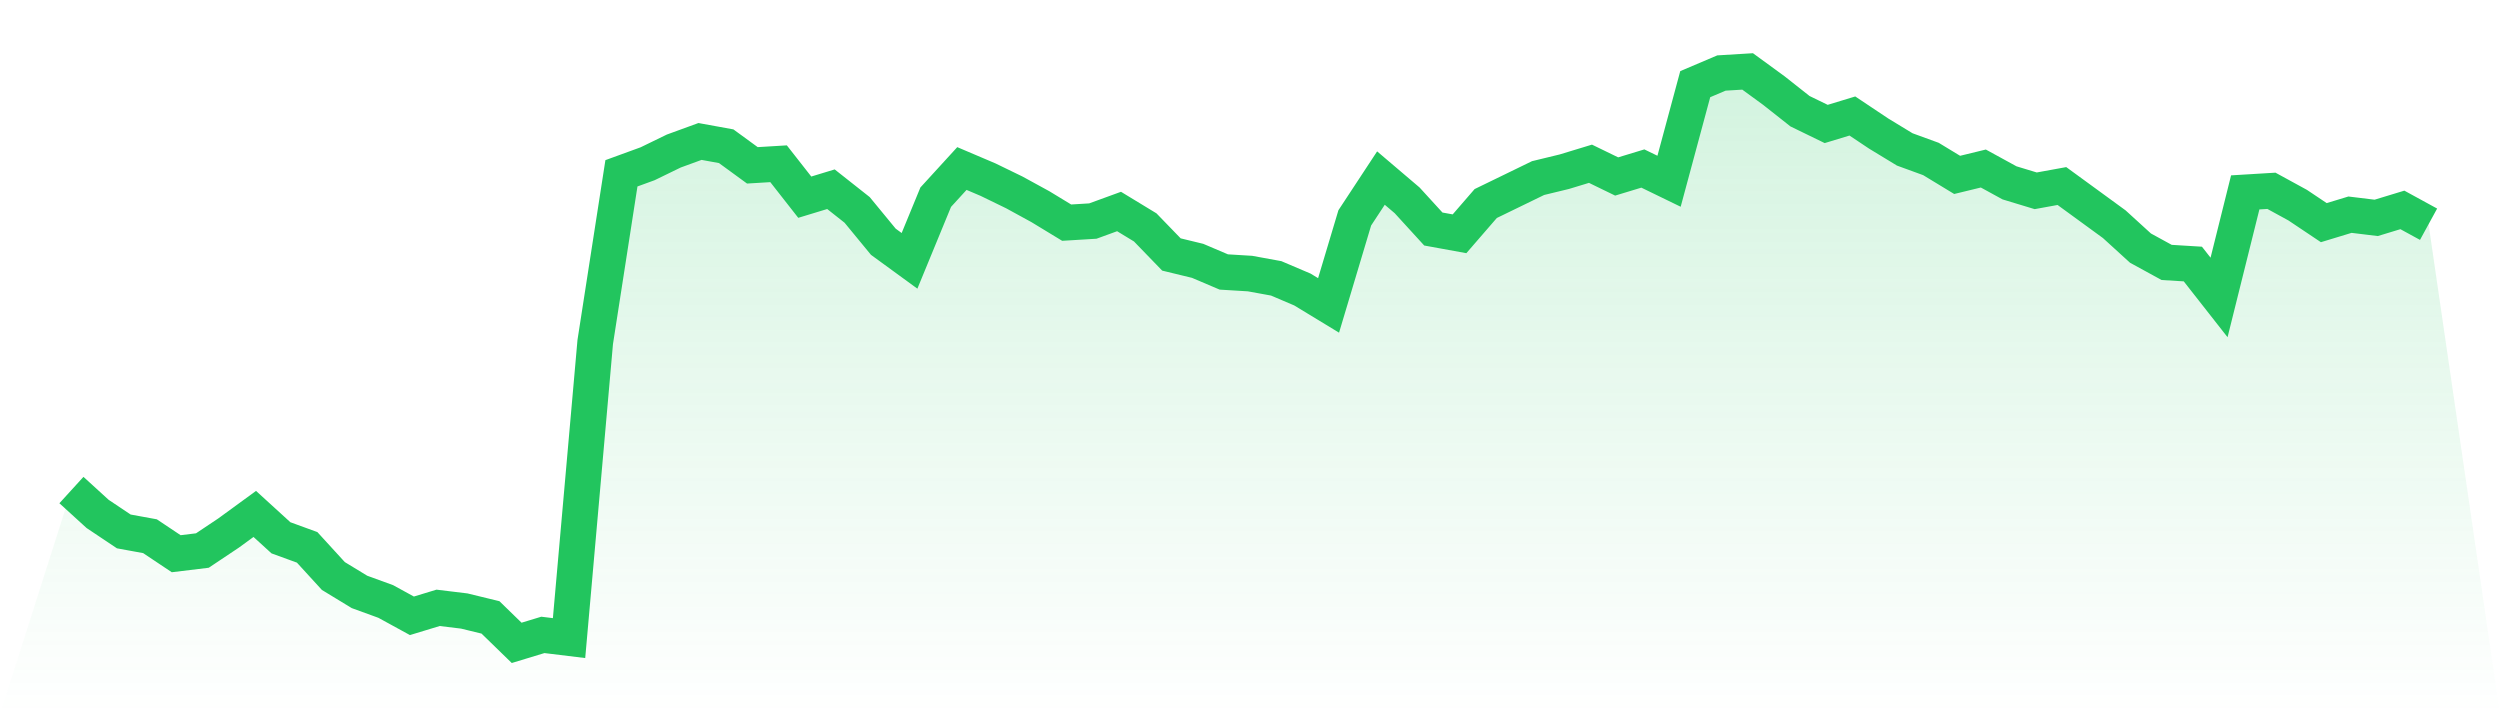
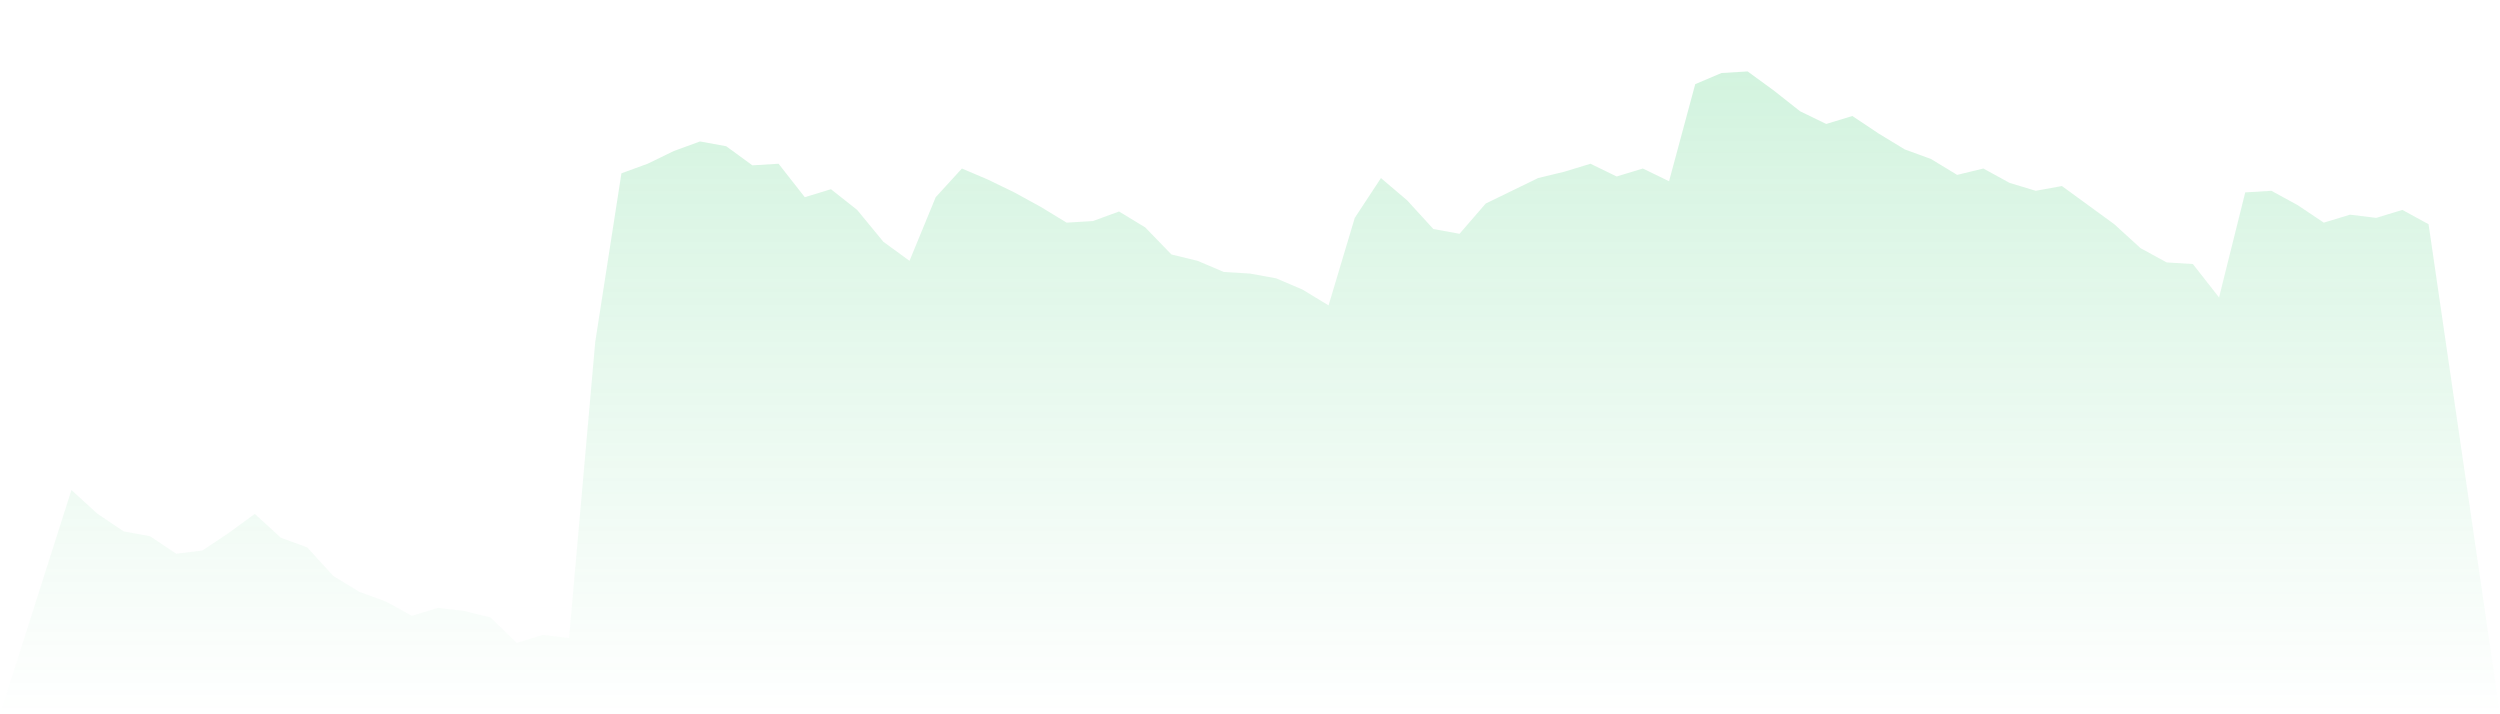
<svg xmlns="http://www.w3.org/2000/svg" viewBox="0 0 140 40">
  <defs>
    <linearGradient id="gradient" x1="0" x2="0" y1="0" y2="1">
      <stop offset="0%" stop-color="#22c55e" stop-opacity="0.2" />
      <stop offset="100%" stop-color="#22c55e" stop-opacity="0" />
    </linearGradient>
  </defs>
  <path d="M4,27.443 L4,27.443 L5.467,28.78 L6.933,29.76 L8.4,30.028 L9.867,31.008 L11.333,30.83 L12.8,29.85 L14.267,28.78 L15.733,30.117 L17.2,30.652 L18.667,32.256 L20.133,33.148 L21.6,33.682 L23.067,34.485 L24.533,34.039 L26,34.217 L27.467,34.574 L28.933,36 L30.4,35.554 L31.867,35.733 L33.333,19.153 L34.8,9.705 L36.267,9.17 L37.733,8.457 L39.2,7.922 L40.667,8.189 L42.133,9.259 L43.6,9.17 L45.067,11.042 L46.533,10.596 L48,11.755 L49.467,13.538 L50.933,14.607 L52.4,11.042 L53.867,9.437 L55.333,10.061 L56.8,10.774 L58.267,11.577 L59.733,12.468 L61.2,12.379 L62.667,11.844 L64.133,12.735 L65.6,14.251 L67.067,14.607 L68.533,15.231 L70,15.32 L71.467,15.588 L72.933,16.212 L74.4,17.103 L75.867,12.201 L77.333,9.972 L78.8,11.22 L80.267,12.825 L81.733,13.092 L83.2,11.398 L84.667,10.685 L86.133,9.972 L87.6,9.616 L89.067,9.17 L90.533,9.883 L92,9.437 L93.467,10.15 L94.933,4.713 L96.4,4.089 L97.867,4 L99.333,5.07 L100.8,6.228 L102.267,6.942 L103.733,6.496 L105.2,7.476 L106.667,8.368 L108.133,8.903 L109.6,9.794 L111.067,9.437 L112.533,10.24 L114,10.685 L115.467,10.418 L116.933,11.487 L118.4,12.557 L119.867,13.894 L121.333,14.696 L122.8,14.786 L124.267,16.657 L125.733,10.774 L127.2,10.685 L128.667,11.487 L130.133,12.468 L131.6,12.022 L133.067,12.201 L134.533,11.755 L136,12.557 L140,40 L0,40 z" fill="url(#gradient)" />
-   <path d="M4,27.443 L4,27.443 L5.467,28.78 L6.933,29.76 L8.4,30.028 L9.867,31.008 L11.333,30.83 L12.8,29.85 L14.267,28.78 L15.733,30.117 L17.2,30.652 L18.667,32.256 L20.133,33.148 L21.6,33.682 L23.067,34.485 L24.533,34.039 L26,34.217 L27.467,34.574 L28.933,36 L30.4,35.554 L31.867,35.733 L33.333,19.153 L34.8,9.705 L36.267,9.17 L37.733,8.457 L39.2,7.922 L40.667,8.189 L42.133,9.259 L43.6,9.17 L45.067,11.042 L46.533,10.596 L48,11.755 L49.467,13.538 L50.933,14.607 L52.4,11.042 L53.867,9.437 L55.333,10.061 L56.8,10.774 L58.267,11.577 L59.733,12.468 L61.2,12.379 L62.667,11.844 L64.133,12.735 L65.6,14.251 L67.067,14.607 L68.533,15.231 L70,15.32 L71.467,15.588 L72.933,16.212 L74.4,17.103 L75.867,12.201 L77.333,9.972 L78.8,11.22 L80.267,12.825 L81.733,13.092 L83.2,11.398 L84.667,10.685 L86.133,9.972 L87.6,9.616 L89.067,9.17 L90.533,9.883 L92,9.437 L93.467,10.15 L94.933,4.713 L96.4,4.089 L97.867,4 L99.333,5.07 L100.8,6.228 L102.267,6.942 L103.733,6.496 L105.2,7.476 L106.667,8.368 L108.133,8.903 L109.6,9.794 L111.067,9.437 L112.533,10.24 L114,10.685 L115.467,10.418 L116.933,11.487 L118.4,12.557 L119.867,13.894 L121.333,14.696 L122.8,14.786 L124.267,16.657 L125.733,10.774 L127.2,10.685 L128.667,11.487 L130.133,12.468 L131.6,12.022 L133.067,12.201 L134.533,11.755 L136,12.557" fill="none" stroke="#22c55e" stroke-width="2" />
</svg>